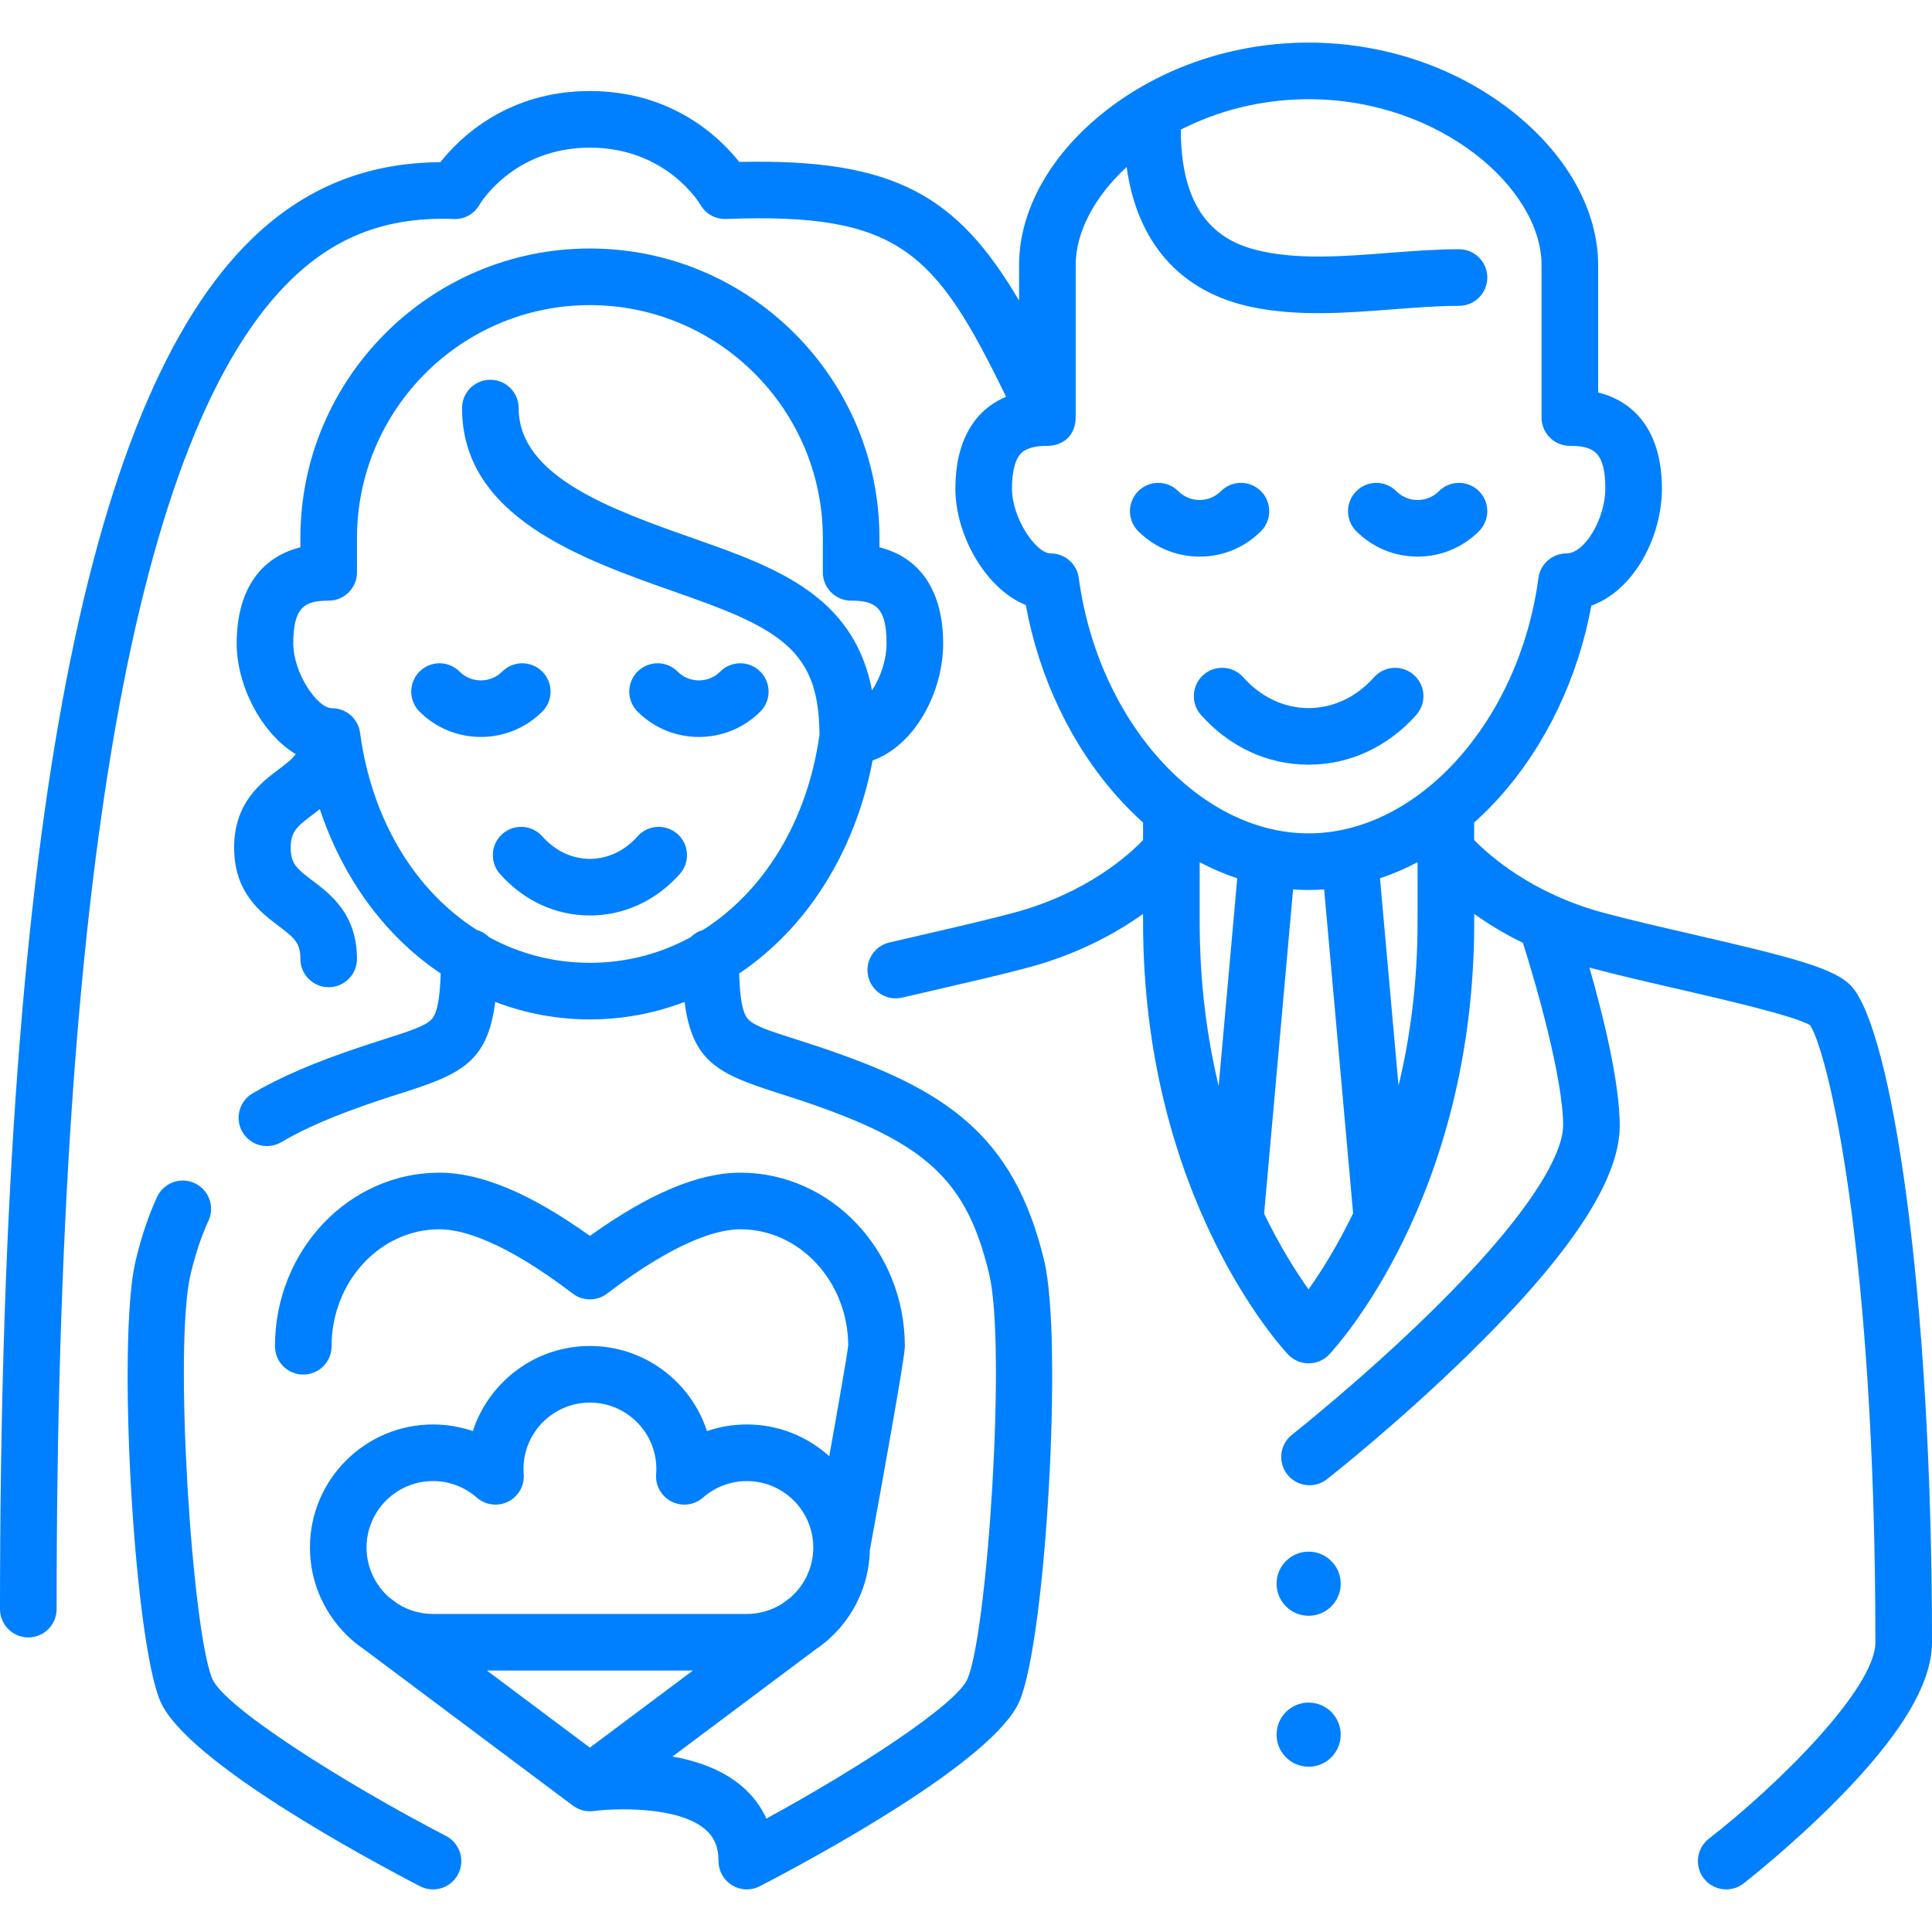
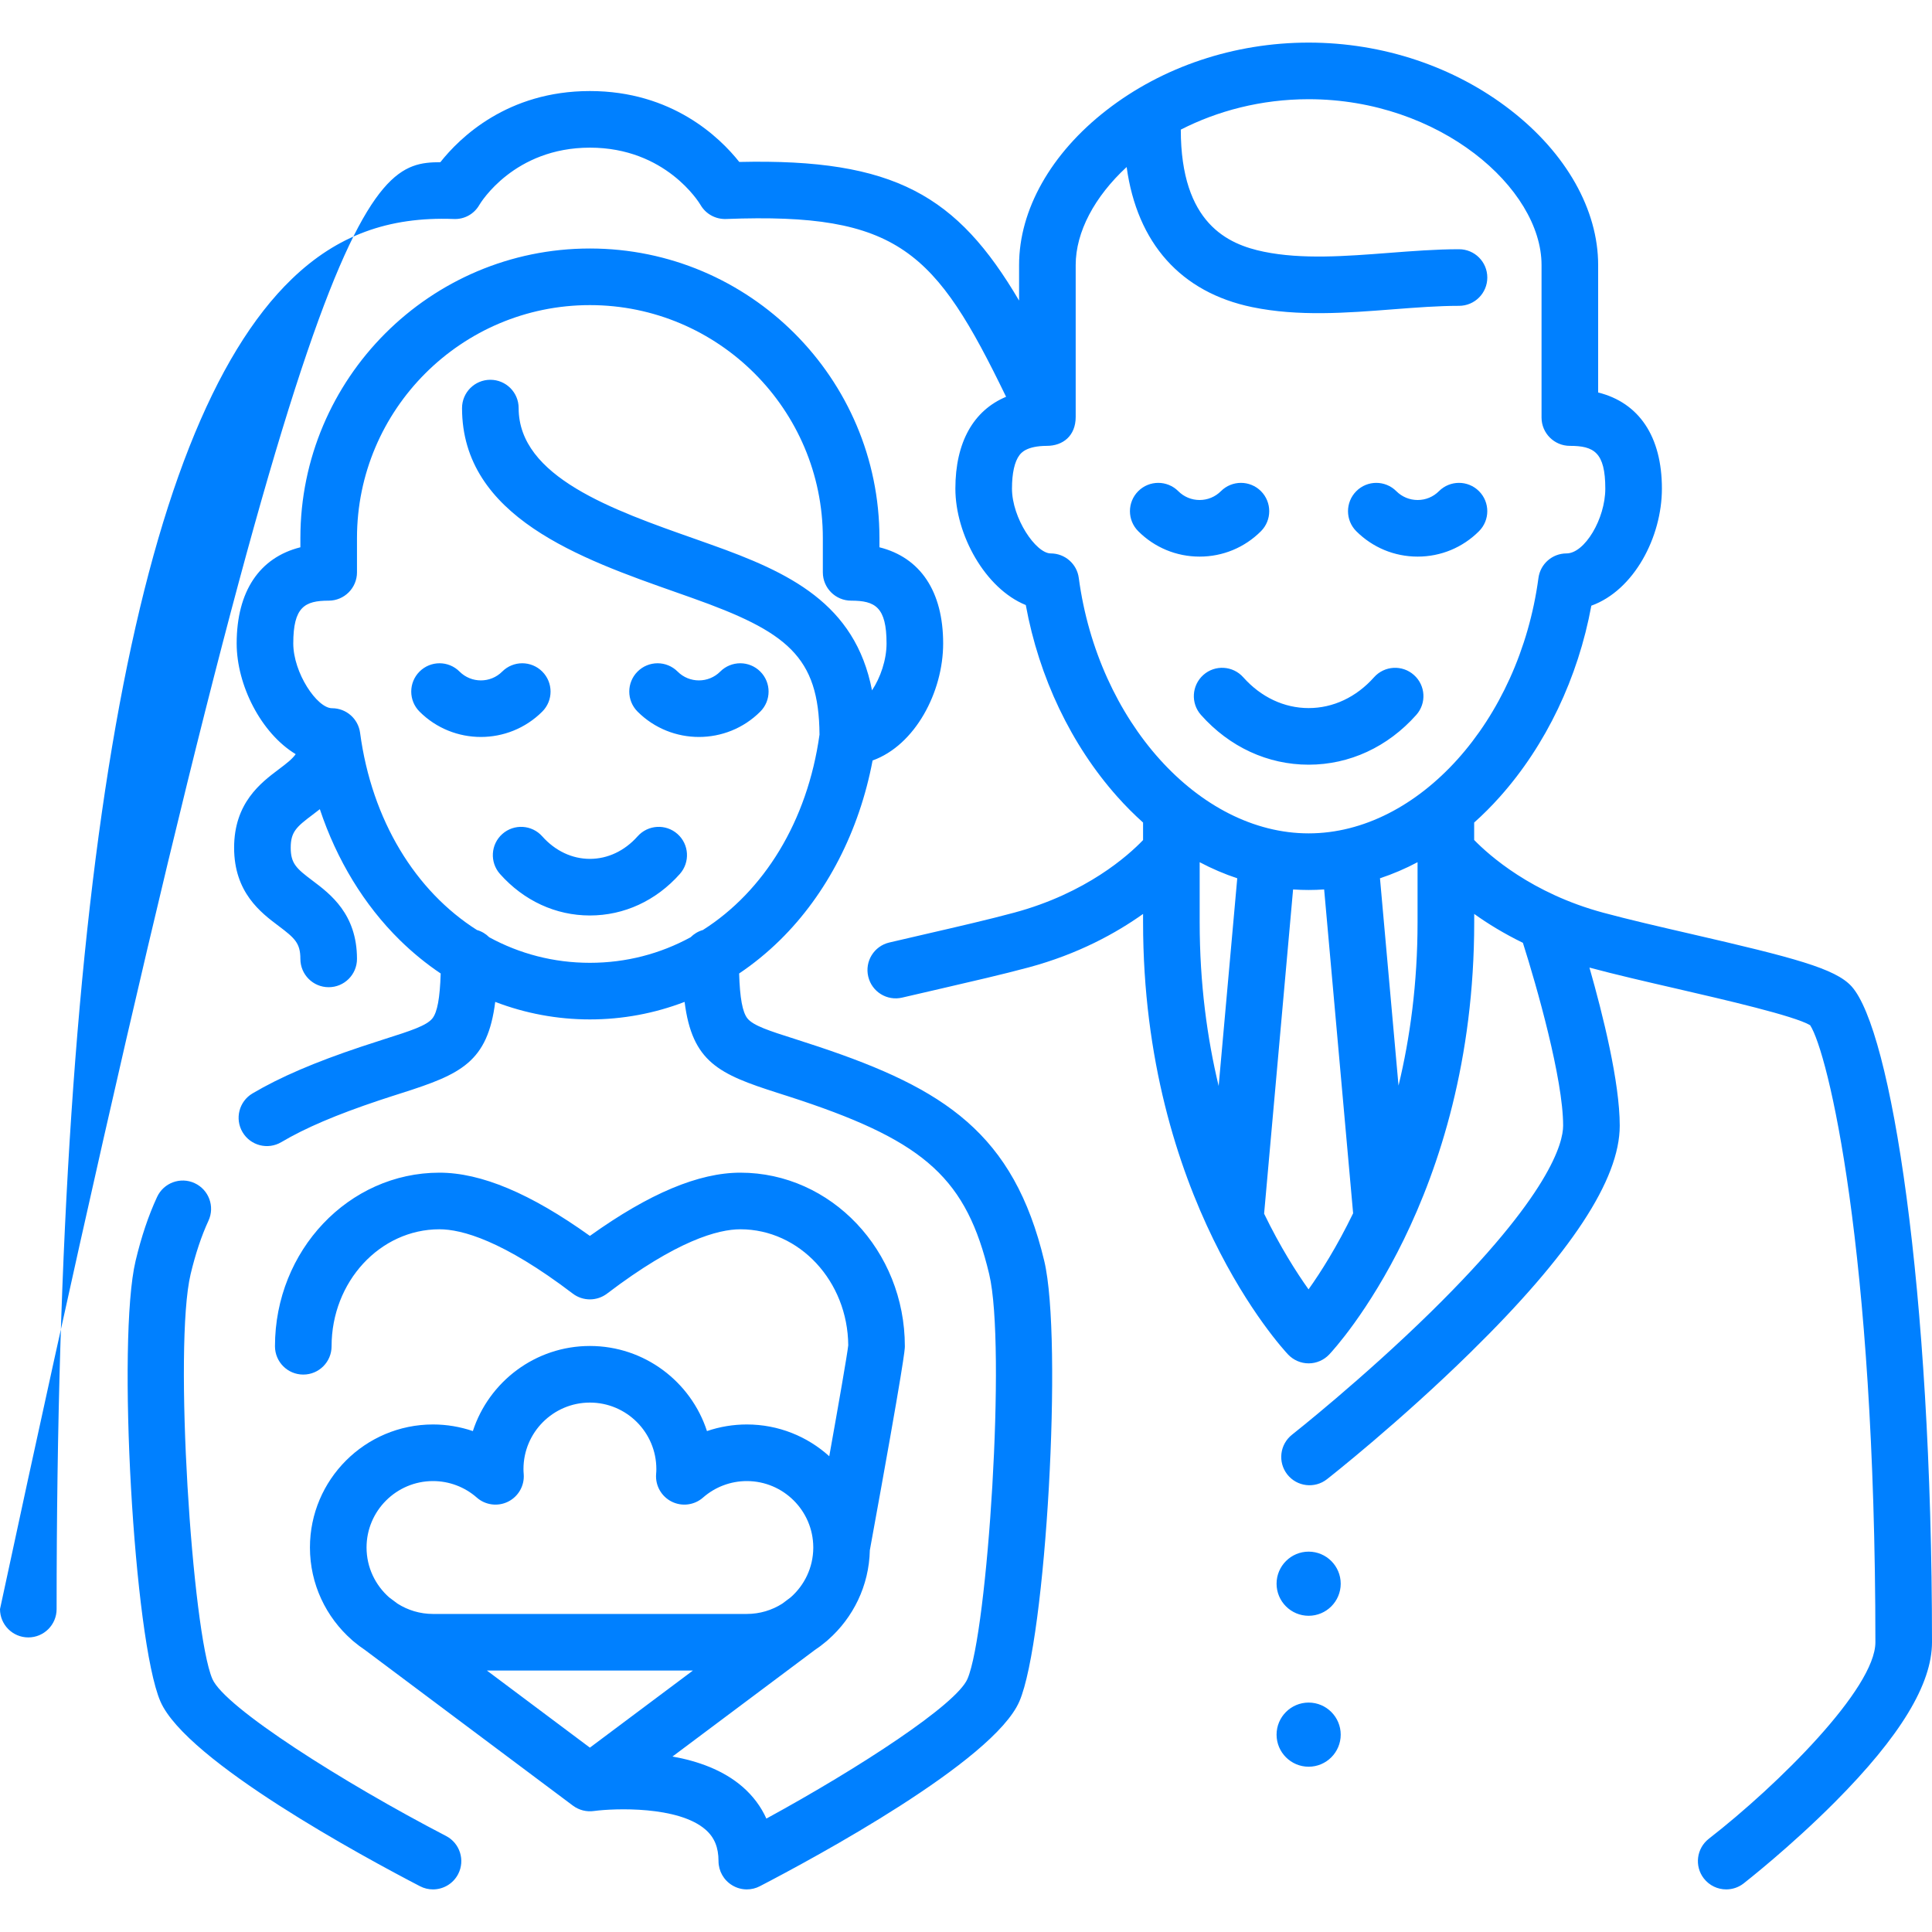
<svg xmlns="http://www.w3.org/2000/svg" width="40" height="40" viewBox="0 0 40 40" fill="none">
-   <path d="M8.964 39.118C8.873 39.118 8.781 39.097 8.695 39.052C7.57 38.468 3.859 36.467 3.321 35.226C2.77 33.952 2.419 27.73 2.807 26.106C2.927 25.602 3.073 25.169 3.252 24.782C3.388 24.488 3.737 24.36 4.03 24.496C4.324 24.632 4.452 24.98 4.316 25.274C4.17 25.59 4.049 25.952 3.947 26.378C3.59 27.868 3.98 33.798 4.397 34.761C4.652 35.35 7.107 36.907 9.235 38.012C9.522 38.161 9.634 38.515 9.485 38.802C9.38 39.003 9.176 39.118 8.964 39.118V39.118ZM35.739 39.118C35.565 39.118 35.392 39.04 35.276 38.891C35.078 38.636 35.124 38.268 35.38 38.069C36.812 36.956 38.828 34.958 38.828 34.001C38.828 25.829 37.842 21.785 37.477 21.226C37.153 21.032 35.697 20.697 34.724 20.472C34.094 20.327 33.443 20.177 32.908 20.033C33.186 21.007 33.535 22.408 33.535 23.305C33.535 24.425 32.523 25.962 30.441 28.004C28.976 29.442 27.535 30.578 27.474 30.625C27.22 30.825 26.852 30.781 26.652 30.527C26.452 30.272 26.496 29.904 26.75 29.704C26.765 29.692 28.207 28.554 29.627 27.161C32.096 24.738 32.363 23.657 32.363 23.305C32.363 22.337 31.815 20.416 31.53 19.52C31.136 19.328 30.8 19.121 30.522 18.922V19.093C30.522 24.8 27.642 27.913 27.52 28.043C27.409 28.16 27.255 28.227 27.094 28.227C26.933 28.227 26.779 28.16 26.668 28.043C26.546 27.913 23.666 24.8 23.666 19.093V18.922C23.108 19.319 22.324 19.752 21.301 20.028C20.762 20.173 20.101 20.325 19.462 20.473C19.199 20.533 18.936 20.594 18.68 20.654C18.365 20.729 18.05 20.534 17.976 20.219C17.901 19.904 18.096 19.588 18.411 19.514C18.669 19.453 18.934 19.392 19.199 19.331C19.828 19.186 20.477 19.036 20.996 18.896C22.492 18.493 23.362 17.71 23.666 17.393V17.03C23.482 16.865 23.304 16.687 23.133 16.495C22.177 15.422 21.512 14.025 21.238 12.527C20.397 12.186 19.78 11.069 19.78 10.116C19.78 9.157 20.154 8.498 20.83 8.215C19.367 5.198 18.605 4.397 15.033 4.534C14.814 4.542 14.61 4.429 14.502 4.24C14.475 4.195 13.783 3.057 12.214 3.057C10.644 3.057 9.952 4.195 9.924 4.243C9.815 4.433 9.612 4.544 9.395 4.534C8.04 4.483 6.976 4.876 6.043 5.775C2.811 8.885 1.172 18.15 1.172 33.315C1.172 33.638 0.91 33.901 0.586 33.901C0.262 33.901 0 33.638 0 33.315C0 17.601 1.711 8.317 5.23 4.93C6.317 3.884 7.591 3.368 9.117 3.358C9.518 2.851 10.505 1.885 12.213 1.885C13.916 1.885 14.903 2.845 15.306 3.353C18.524 3.279 19.819 4.051 21.099 6.223V5.487C21.099 4.343 21.759 3.174 22.91 2.281C24.071 1.379 25.557 0.882 27.094 0.882C28.63 0.882 30.116 1.379 31.277 2.281C32.428 3.174 33.088 4.343 33.088 5.487V8.126C33.934 8.337 34.408 9.037 34.408 10.116C34.408 11.121 33.829 12.222 32.947 12.54C32.672 14.033 32.009 15.425 31.055 16.495C30.884 16.687 30.706 16.865 30.521 17.03V17.391C30.831 17.709 31.713 18.497 33.192 18.896C33.71 19.036 34.359 19.186 34.988 19.331C37.149 19.829 37.997 20.052 38.333 20.42C39.152 21.32 40 26.645 40 34.001C40 34.868 39.343 35.95 37.992 37.308C37.057 38.247 36.137 38.964 36.099 38.995C35.992 39.078 35.865 39.118 35.739 39.118V39.118ZM26.172 25.128C26.506 25.817 26.84 26.341 27.092 26.695C27.345 26.339 27.68 25.811 28.015 25.12L27.415 18.415C27.201 18.43 26.986 18.43 26.772 18.415L26.172 25.128ZM24.838 17.851V19.093C24.838 20.366 24.994 21.498 25.231 22.485L25.616 18.184C25.351 18.096 25.091 17.985 24.838 17.851V17.851ZM28.571 18.184L28.955 22.477C29.193 21.491 29.349 20.36 29.349 19.093V17.851C29.096 17.985 28.836 18.096 28.571 18.184V18.184ZM37.5 21.241H37.501H37.5ZM21.674 9.231C21.253 9.233 21.143 9.376 21.107 9.423C21.006 9.556 20.952 9.795 20.952 10.116C20.952 10.725 21.445 11.458 21.755 11.458C22.048 11.458 22.297 11.675 22.335 11.966C22.732 14.931 24.822 17.254 27.094 17.254C29.365 17.254 31.455 14.931 31.852 11.966C31.891 11.675 32.139 11.458 32.433 11.458C32.808 11.458 33.236 10.743 33.236 10.116C33.236 9.363 32.999 9.231 32.502 9.231C32.179 9.231 31.916 8.968 31.916 8.645V5.487C31.916 3.899 29.81 2.054 27.094 2.054C26.107 2.054 25.201 2.298 24.447 2.684C24.448 4.631 25.427 5.059 26.163 5.211C26.956 5.375 27.869 5.304 28.752 5.236C29.233 5.199 29.732 5.16 30.207 5.16C30.531 5.16 30.793 5.422 30.793 5.746C30.793 6.07 30.531 6.332 30.207 6.332C29.777 6.332 29.323 6.367 28.842 6.404C27.878 6.479 26.881 6.556 25.926 6.359C24.447 6.053 23.543 5.034 23.326 3.458C22.663 4.07 22.271 4.802 22.271 5.487V8.632C22.271 9.028 22.002 9.231 21.674 9.231V9.231ZM15.462 39.118C15.357 39.118 15.251 39.089 15.158 39.032C14.983 38.926 14.876 38.736 14.876 38.532C14.876 38.248 14.791 38.041 14.608 37.881C14.044 37.388 12.721 37.438 12.296 37.495C12.146 37.516 11.99 37.479 11.862 37.384L7.555 34.16C7.477 34.108 7.402 34.052 7.331 33.992C7.314 33.979 7.297 33.965 7.282 33.95C6.752 33.483 6.417 32.8 6.417 32.039C6.417 30.634 7.56 29.492 8.965 29.492C9.248 29.492 9.526 29.539 9.79 29.629C10.122 28.608 11.083 27.867 12.213 27.867C13.344 27.867 14.305 28.608 14.637 29.629C14.9 29.539 15.179 29.492 15.462 29.492C16.118 29.492 16.717 29.741 17.169 30.15C17.363 29.066 17.541 28.046 17.562 27.853C17.552 26.527 16.554 25.451 15.329 25.451C14.868 25.451 14.015 25.682 12.568 26.783C12.358 26.942 12.068 26.942 11.859 26.783C10.412 25.682 9.559 25.451 9.098 25.451C7.867 25.451 6.865 26.537 6.865 27.873C6.865 28.197 6.603 28.459 6.279 28.459C5.955 28.459 5.693 28.197 5.693 27.873C5.693 25.891 7.22 24.279 9.098 24.279C9.961 24.279 10.983 24.708 12.213 25.588C13.443 24.708 14.466 24.279 15.329 24.279C17.206 24.279 18.734 25.891 18.734 27.873C18.734 27.935 18.734 28.124 18.009 32.096C17.993 32.833 17.662 33.495 17.145 33.95C17.13 33.965 17.113 33.979 17.096 33.992C17.024 34.053 16.95 34.109 16.872 34.16L13.923 36.367C14.44 36.459 14.972 36.644 15.377 36.997C15.59 37.183 15.755 37.403 15.867 37.652C17.809 36.592 19.802 35.288 20.03 34.761C20.447 33.798 20.836 27.868 20.48 26.379C20.013 24.424 19.174 23.651 16.577 22.782C16.404 22.724 16.245 22.674 16.099 22.627C14.887 22.24 14.331 21.991 14.174 20.743C13.551 20.982 12.889 21.106 12.213 21.106C11.538 21.106 10.876 20.982 10.253 20.743C10.097 21.991 9.54 22.24 8.328 22.627C8.182 22.674 8.023 22.724 7.85 22.782C6.963 23.079 6.32 23.353 5.824 23.647C5.546 23.811 5.187 23.72 5.022 23.441C4.857 23.163 4.949 22.803 5.228 22.638C5.796 22.302 6.511 21.994 7.478 21.671C7.657 21.611 7.821 21.559 7.972 21.51C8.491 21.345 8.833 21.236 8.953 21.084C9.054 20.956 9.108 20.665 9.124 20.155C8.826 19.955 8.543 19.724 8.279 19.465C7.538 18.737 6.971 17.802 6.622 16.753C6.569 16.794 6.519 16.833 6.471 16.869C6.135 17.121 6.019 17.225 6.019 17.551C6.019 17.877 6.135 17.981 6.471 18.233C6.837 18.509 7.391 18.924 7.391 19.853C7.391 20.177 7.128 20.439 6.805 20.439C6.481 20.439 6.219 20.177 6.219 19.853C6.219 19.526 6.103 19.423 5.767 19.17C5.401 18.895 4.847 18.479 4.847 17.551C4.847 16.623 5.401 16.207 5.767 15.931C5.938 15.803 6.051 15.714 6.122 15.614C5.403 15.179 4.9 14.183 4.9 13.322C4.9 12.242 5.373 11.543 6.219 11.331V11.14C6.219 7.834 8.908 5.145 12.213 5.145C15.519 5.145 18.208 7.834 18.208 11.14V11.331C19.054 11.543 19.527 12.242 19.527 13.322C19.527 14.326 18.948 15.428 18.066 15.745C17.791 17.202 17.119 18.511 16.148 19.465C15.884 19.724 15.601 19.955 15.303 20.155C15.318 20.665 15.373 20.956 15.474 21.084C15.594 21.236 15.936 21.345 16.455 21.51C16.605 21.558 16.77 21.611 16.949 21.671C19.551 22.541 20.988 23.466 21.62 26.106C22.008 27.73 21.657 33.952 21.105 35.226C20.568 36.467 16.857 38.468 15.732 39.052C15.648 39.096 15.555 39.118 15.462 39.118V39.118ZM10.081 34.587L12.213 36.183L14.346 34.587H10.081ZM8.231 33.202C8.444 33.337 8.695 33.415 8.964 33.415H15.462C15.732 33.415 15.983 33.337 16.196 33.202L16.369 33.072C16.654 32.822 16.835 32.456 16.838 32.049C16.838 32.043 16.838 32.036 16.838 32.031C16.833 31.276 16.218 30.664 15.462 30.664C15.129 30.664 14.806 30.785 14.555 31.006C14.376 31.163 14.12 31.196 13.907 31.09C13.694 30.983 13.566 30.759 13.584 30.521C13.588 30.479 13.589 30.445 13.589 30.415C13.589 29.656 12.972 29.039 12.213 29.039C11.455 29.039 10.838 29.656 10.838 30.415C10.838 30.446 10.839 30.479 10.843 30.521C10.861 30.759 10.733 30.983 10.52 31.09C10.307 31.196 10.05 31.163 9.872 31.006C9.621 30.785 9.298 30.664 8.965 30.664C8.206 30.664 7.589 31.281 7.589 32.039C7.589 32.451 7.771 32.82 8.058 33.073L8.231 33.202ZM17.562 27.869V27.871C17.562 27.87 17.562 27.87 17.562 27.869ZM10.129 19.405C10.757 19.747 11.463 19.934 12.213 19.934C12.964 19.934 13.67 19.747 14.298 19.405C14.368 19.335 14.455 19.282 14.552 19.255C15.812 18.456 16.716 17.009 16.967 15.21C16.956 13.588 16.292 13.077 14.327 12.379C14.221 12.341 14.114 12.303 14.005 12.265C12.027 11.569 9.566 10.703 9.566 8.449C9.566 8.125 9.828 7.863 10.152 7.863C10.476 7.863 10.738 8.125 10.738 8.449C10.738 9.873 12.68 10.556 14.394 11.159C14.504 11.198 14.613 11.236 14.72 11.275C16.332 11.848 17.706 12.491 18.054 14.293C18.229 14.029 18.355 13.662 18.355 13.322C18.355 12.568 18.119 12.436 17.622 12.436C17.298 12.436 17.036 12.173 17.036 11.85V11.14C17.036 8.48 14.873 6.317 12.213 6.317C9.554 6.317 7.391 8.48 7.391 11.14V11.85C7.391 12.173 7.128 12.436 6.805 12.436C6.308 12.436 6.072 12.568 6.072 13.322C6.072 13.931 6.565 14.663 6.874 14.663C7.168 14.663 7.416 14.88 7.455 15.171C7.698 16.989 8.606 18.451 9.875 19.255C9.972 19.282 10.059 19.335 10.129 19.405V19.405ZM27.094 36.578C26.728 36.578 26.43 36.28 26.43 35.914C26.43 35.548 26.728 35.25 27.094 35.25C27.46 35.25 27.758 35.548 27.758 35.914C27.758 36.28 27.46 36.578 27.094 36.578ZM27.094 33.453C26.728 33.453 26.43 33.155 26.43 32.789C26.43 32.423 26.728 32.125 27.094 32.125C27.46 32.125 27.758 32.423 27.758 32.789C27.758 33.155 27.46 33.453 27.094 33.453ZM12.213 18.954C12.213 18.954 12.213 18.954 12.213 18.954C11.506 18.954 10.845 18.649 10.352 18.095C10.137 17.853 10.158 17.482 10.4 17.267C10.642 17.052 11.012 17.074 11.227 17.316C11.495 17.617 11.845 17.782 12.213 17.782C12.582 17.782 12.932 17.617 13.2 17.316C13.415 17.074 13.785 17.052 14.027 17.267C14.269 17.482 14.29 17.853 14.075 18.095C13.582 18.649 12.921 18.954 12.213 18.954ZM27.094 15.832C27.094 15.832 27.094 15.832 27.094 15.832C26.248 15.832 25.456 15.466 24.865 14.802C24.65 14.56 24.672 14.19 24.914 13.974C25.155 13.759 25.526 13.781 25.741 14.023C26.107 14.434 26.587 14.66 27.094 14.66C27.601 14.66 28.081 14.434 28.447 14.023C28.662 13.781 29.032 13.759 29.274 13.975C29.516 14.19 29.538 14.56 29.322 14.802C28.731 15.466 27.94 15.832 27.094 15.832V15.832ZM14.47 15.258C14.011 15.258 13.55 15.083 13.2 14.733C12.971 14.504 12.971 14.133 13.2 13.904C13.429 13.675 13.8 13.675 14.029 13.904C14.272 14.148 14.669 14.148 14.912 13.904C15.141 13.675 15.512 13.675 15.741 13.904C15.97 14.133 15.97 14.504 15.741 14.733C15.391 15.083 14.931 15.258 14.47 15.258ZM9.956 15.258C9.496 15.258 9.036 15.083 8.686 14.733C8.457 14.504 8.457 14.133 8.686 13.904C8.915 13.675 9.286 13.675 9.514 13.904C9.758 14.148 10.155 14.148 10.398 13.904C10.627 13.675 10.998 13.675 11.227 13.904C11.456 14.133 11.456 14.504 11.227 14.733C10.876 15.083 10.416 15.258 9.956 15.258V15.258ZM29.351 11.524C28.871 11.524 28.42 11.337 28.08 10.998C27.852 10.769 27.852 10.398 28.081 10.169C28.309 9.94 28.68 9.94 28.909 10.169C29.027 10.287 29.184 10.352 29.351 10.352C29.518 10.352 29.674 10.287 29.792 10.169C30.021 9.94 30.392 9.94 30.621 10.169C30.85 10.398 30.85 10.769 30.621 10.998C30.282 11.337 29.831 11.524 29.351 11.524ZM24.837 11.524C24.357 11.524 23.905 11.337 23.566 10.998C23.337 10.769 23.337 10.398 23.566 10.169C23.795 9.94 24.166 9.94 24.395 10.169C24.513 10.287 24.67 10.352 24.836 10.352C25.003 10.352 25.16 10.287 25.278 10.169C25.507 9.94 25.878 9.94 26.107 10.169C26.335 10.398 26.335 10.769 26.107 10.998C25.768 11.337 25.317 11.524 24.837 11.524V11.524Z" fill="#0080FF" />
+   <path d="M8.964 39.118C8.873 39.118 8.781 39.097 8.695 39.052C7.57 38.468 3.859 36.467 3.321 35.226C2.77 33.952 2.419 27.73 2.807 26.106C2.927 25.602 3.073 25.169 3.252 24.782C3.388 24.488 3.737 24.36 4.03 24.496C4.324 24.632 4.452 24.98 4.316 25.274C4.17 25.59 4.049 25.952 3.947 26.378C3.59 27.868 3.98 33.798 4.397 34.761C4.652 35.35 7.107 36.907 9.235 38.012C9.522 38.161 9.634 38.515 9.485 38.802C9.38 39.003 9.176 39.118 8.964 39.118V39.118ZM35.739 39.118C35.565 39.118 35.392 39.04 35.276 38.891C35.078 38.636 35.124 38.268 35.38 38.069C36.812 36.956 38.828 34.958 38.828 34.001C38.828 25.829 37.842 21.785 37.477 21.226C37.153 21.032 35.697 20.697 34.724 20.472C34.094 20.327 33.443 20.177 32.908 20.033C33.186 21.007 33.535 22.408 33.535 23.305C33.535 24.425 32.523 25.962 30.441 28.004C28.976 29.442 27.535 30.578 27.474 30.625C27.22 30.825 26.852 30.781 26.652 30.527C26.452 30.272 26.496 29.904 26.75 29.704C26.765 29.692 28.207 28.554 29.627 27.161C32.096 24.738 32.363 23.657 32.363 23.305C32.363 22.337 31.815 20.416 31.53 19.52C31.136 19.328 30.8 19.121 30.522 18.922V19.093C30.522 24.8 27.642 27.913 27.52 28.043C27.409 28.16 27.255 28.227 27.094 28.227C26.933 28.227 26.779 28.16 26.668 28.043C26.546 27.913 23.666 24.8 23.666 19.093V18.922C23.108 19.319 22.324 19.752 21.301 20.028C20.762 20.173 20.101 20.325 19.462 20.473C19.199 20.533 18.936 20.594 18.68 20.654C18.365 20.729 18.05 20.534 17.976 20.219C17.901 19.904 18.096 19.588 18.411 19.514C18.669 19.453 18.934 19.392 19.199 19.331C19.828 19.186 20.477 19.036 20.996 18.896C22.492 18.493 23.362 17.71 23.666 17.393V17.03C23.482 16.865 23.304 16.687 23.133 16.495C22.177 15.422 21.512 14.025 21.238 12.527C20.397 12.186 19.78 11.069 19.78 10.116C19.78 9.157 20.154 8.498 20.83 8.215C19.367 5.198 18.605 4.397 15.033 4.534C14.814 4.542 14.61 4.429 14.502 4.24C14.475 4.195 13.783 3.057 12.214 3.057C10.644 3.057 9.952 4.195 9.924 4.243C9.815 4.433 9.612 4.544 9.395 4.534C8.04 4.483 6.976 4.876 6.043 5.775C2.811 8.885 1.172 18.15 1.172 33.315C1.172 33.638 0.91 33.901 0.586 33.901C0.262 33.901 0 33.638 0 33.315C6.317 3.884 7.591 3.368 9.117 3.358C9.518 2.851 10.505 1.885 12.213 1.885C13.916 1.885 14.903 2.845 15.306 3.353C18.524 3.279 19.819 4.051 21.099 6.223V5.487C21.099 4.343 21.759 3.174 22.91 2.281C24.071 1.379 25.557 0.882 27.094 0.882C28.63 0.882 30.116 1.379 31.277 2.281C32.428 3.174 33.088 4.343 33.088 5.487V8.126C33.934 8.337 34.408 9.037 34.408 10.116C34.408 11.121 33.829 12.222 32.947 12.54C32.672 14.033 32.009 15.425 31.055 16.495C30.884 16.687 30.706 16.865 30.521 17.03V17.391C30.831 17.709 31.713 18.497 33.192 18.896C33.71 19.036 34.359 19.186 34.988 19.331C37.149 19.829 37.997 20.052 38.333 20.42C39.152 21.32 40 26.645 40 34.001C40 34.868 39.343 35.95 37.992 37.308C37.057 38.247 36.137 38.964 36.099 38.995C35.992 39.078 35.865 39.118 35.739 39.118V39.118ZM26.172 25.128C26.506 25.817 26.84 26.341 27.092 26.695C27.345 26.339 27.68 25.811 28.015 25.12L27.415 18.415C27.201 18.43 26.986 18.43 26.772 18.415L26.172 25.128ZM24.838 17.851V19.093C24.838 20.366 24.994 21.498 25.231 22.485L25.616 18.184C25.351 18.096 25.091 17.985 24.838 17.851V17.851ZM28.571 18.184L28.955 22.477C29.193 21.491 29.349 20.36 29.349 19.093V17.851C29.096 17.985 28.836 18.096 28.571 18.184V18.184ZM37.5 21.241H37.501H37.5ZM21.674 9.231C21.253 9.233 21.143 9.376 21.107 9.423C21.006 9.556 20.952 9.795 20.952 10.116C20.952 10.725 21.445 11.458 21.755 11.458C22.048 11.458 22.297 11.675 22.335 11.966C22.732 14.931 24.822 17.254 27.094 17.254C29.365 17.254 31.455 14.931 31.852 11.966C31.891 11.675 32.139 11.458 32.433 11.458C32.808 11.458 33.236 10.743 33.236 10.116C33.236 9.363 32.999 9.231 32.502 9.231C32.179 9.231 31.916 8.968 31.916 8.645V5.487C31.916 3.899 29.81 2.054 27.094 2.054C26.107 2.054 25.201 2.298 24.447 2.684C24.448 4.631 25.427 5.059 26.163 5.211C26.956 5.375 27.869 5.304 28.752 5.236C29.233 5.199 29.732 5.16 30.207 5.16C30.531 5.16 30.793 5.422 30.793 5.746C30.793 6.07 30.531 6.332 30.207 6.332C29.777 6.332 29.323 6.367 28.842 6.404C27.878 6.479 26.881 6.556 25.926 6.359C24.447 6.053 23.543 5.034 23.326 3.458C22.663 4.07 22.271 4.802 22.271 5.487V8.632C22.271 9.028 22.002 9.231 21.674 9.231V9.231ZM15.462 39.118C15.357 39.118 15.251 39.089 15.158 39.032C14.983 38.926 14.876 38.736 14.876 38.532C14.876 38.248 14.791 38.041 14.608 37.881C14.044 37.388 12.721 37.438 12.296 37.495C12.146 37.516 11.99 37.479 11.862 37.384L7.555 34.16C7.477 34.108 7.402 34.052 7.331 33.992C7.314 33.979 7.297 33.965 7.282 33.95C6.752 33.483 6.417 32.8 6.417 32.039C6.417 30.634 7.56 29.492 8.965 29.492C9.248 29.492 9.526 29.539 9.79 29.629C10.122 28.608 11.083 27.867 12.213 27.867C13.344 27.867 14.305 28.608 14.637 29.629C14.9 29.539 15.179 29.492 15.462 29.492C16.118 29.492 16.717 29.741 17.169 30.15C17.363 29.066 17.541 28.046 17.562 27.853C17.552 26.527 16.554 25.451 15.329 25.451C14.868 25.451 14.015 25.682 12.568 26.783C12.358 26.942 12.068 26.942 11.859 26.783C10.412 25.682 9.559 25.451 9.098 25.451C7.867 25.451 6.865 26.537 6.865 27.873C6.865 28.197 6.603 28.459 6.279 28.459C5.955 28.459 5.693 28.197 5.693 27.873C5.693 25.891 7.22 24.279 9.098 24.279C9.961 24.279 10.983 24.708 12.213 25.588C13.443 24.708 14.466 24.279 15.329 24.279C17.206 24.279 18.734 25.891 18.734 27.873C18.734 27.935 18.734 28.124 18.009 32.096C17.993 32.833 17.662 33.495 17.145 33.95C17.13 33.965 17.113 33.979 17.096 33.992C17.024 34.053 16.95 34.109 16.872 34.16L13.923 36.367C14.44 36.459 14.972 36.644 15.377 36.997C15.59 37.183 15.755 37.403 15.867 37.652C17.809 36.592 19.802 35.288 20.03 34.761C20.447 33.798 20.836 27.868 20.48 26.379C20.013 24.424 19.174 23.651 16.577 22.782C16.404 22.724 16.245 22.674 16.099 22.627C14.887 22.24 14.331 21.991 14.174 20.743C13.551 20.982 12.889 21.106 12.213 21.106C11.538 21.106 10.876 20.982 10.253 20.743C10.097 21.991 9.54 22.24 8.328 22.627C8.182 22.674 8.023 22.724 7.85 22.782C6.963 23.079 6.32 23.353 5.824 23.647C5.546 23.811 5.187 23.72 5.022 23.441C4.857 23.163 4.949 22.803 5.228 22.638C5.796 22.302 6.511 21.994 7.478 21.671C7.657 21.611 7.821 21.559 7.972 21.51C8.491 21.345 8.833 21.236 8.953 21.084C9.054 20.956 9.108 20.665 9.124 20.155C8.826 19.955 8.543 19.724 8.279 19.465C7.538 18.737 6.971 17.802 6.622 16.753C6.569 16.794 6.519 16.833 6.471 16.869C6.135 17.121 6.019 17.225 6.019 17.551C6.019 17.877 6.135 17.981 6.471 18.233C6.837 18.509 7.391 18.924 7.391 19.853C7.391 20.177 7.128 20.439 6.805 20.439C6.481 20.439 6.219 20.177 6.219 19.853C6.219 19.526 6.103 19.423 5.767 19.17C5.401 18.895 4.847 18.479 4.847 17.551C4.847 16.623 5.401 16.207 5.767 15.931C5.938 15.803 6.051 15.714 6.122 15.614C5.403 15.179 4.9 14.183 4.9 13.322C4.9 12.242 5.373 11.543 6.219 11.331V11.14C6.219 7.834 8.908 5.145 12.213 5.145C15.519 5.145 18.208 7.834 18.208 11.14V11.331C19.054 11.543 19.527 12.242 19.527 13.322C19.527 14.326 18.948 15.428 18.066 15.745C17.791 17.202 17.119 18.511 16.148 19.465C15.884 19.724 15.601 19.955 15.303 20.155C15.318 20.665 15.373 20.956 15.474 21.084C15.594 21.236 15.936 21.345 16.455 21.51C16.605 21.558 16.77 21.611 16.949 21.671C19.551 22.541 20.988 23.466 21.62 26.106C22.008 27.73 21.657 33.952 21.105 35.226C20.568 36.467 16.857 38.468 15.732 39.052C15.648 39.096 15.555 39.118 15.462 39.118V39.118ZM10.081 34.587L12.213 36.183L14.346 34.587H10.081ZM8.231 33.202C8.444 33.337 8.695 33.415 8.964 33.415H15.462C15.732 33.415 15.983 33.337 16.196 33.202L16.369 33.072C16.654 32.822 16.835 32.456 16.838 32.049C16.838 32.043 16.838 32.036 16.838 32.031C16.833 31.276 16.218 30.664 15.462 30.664C15.129 30.664 14.806 30.785 14.555 31.006C14.376 31.163 14.12 31.196 13.907 31.09C13.694 30.983 13.566 30.759 13.584 30.521C13.588 30.479 13.589 30.445 13.589 30.415C13.589 29.656 12.972 29.039 12.213 29.039C11.455 29.039 10.838 29.656 10.838 30.415C10.838 30.446 10.839 30.479 10.843 30.521C10.861 30.759 10.733 30.983 10.52 31.09C10.307 31.196 10.05 31.163 9.872 31.006C9.621 30.785 9.298 30.664 8.965 30.664C8.206 30.664 7.589 31.281 7.589 32.039C7.589 32.451 7.771 32.82 8.058 33.073L8.231 33.202ZM17.562 27.869V27.871C17.562 27.87 17.562 27.87 17.562 27.869ZM10.129 19.405C10.757 19.747 11.463 19.934 12.213 19.934C12.964 19.934 13.67 19.747 14.298 19.405C14.368 19.335 14.455 19.282 14.552 19.255C15.812 18.456 16.716 17.009 16.967 15.21C16.956 13.588 16.292 13.077 14.327 12.379C14.221 12.341 14.114 12.303 14.005 12.265C12.027 11.569 9.566 10.703 9.566 8.449C9.566 8.125 9.828 7.863 10.152 7.863C10.476 7.863 10.738 8.125 10.738 8.449C10.738 9.873 12.68 10.556 14.394 11.159C14.504 11.198 14.613 11.236 14.72 11.275C16.332 11.848 17.706 12.491 18.054 14.293C18.229 14.029 18.355 13.662 18.355 13.322C18.355 12.568 18.119 12.436 17.622 12.436C17.298 12.436 17.036 12.173 17.036 11.85V11.14C17.036 8.48 14.873 6.317 12.213 6.317C9.554 6.317 7.391 8.48 7.391 11.14V11.85C7.391 12.173 7.128 12.436 6.805 12.436C6.308 12.436 6.072 12.568 6.072 13.322C6.072 13.931 6.565 14.663 6.874 14.663C7.168 14.663 7.416 14.88 7.455 15.171C7.698 16.989 8.606 18.451 9.875 19.255C9.972 19.282 10.059 19.335 10.129 19.405V19.405ZM27.094 36.578C26.728 36.578 26.43 36.28 26.43 35.914C26.43 35.548 26.728 35.25 27.094 35.25C27.46 35.25 27.758 35.548 27.758 35.914C27.758 36.28 27.46 36.578 27.094 36.578ZM27.094 33.453C26.728 33.453 26.43 33.155 26.43 32.789C26.43 32.423 26.728 32.125 27.094 32.125C27.46 32.125 27.758 32.423 27.758 32.789C27.758 33.155 27.46 33.453 27.094 33.453ZM12.213 18.954C12.213 18.954 12.213 18.954 12.213 18.954C11.506 18.954 10.845 18.649 10.352 18.095C10.137 17.853 10.158 17.482 10.4 17.267C10.642 17.052 11.012 17.074 11.227 17.316C11.495 17.617 11.845 17.782 12.213 17.782C12.582 17.782 12.932 17.617 13.2 17.316C13.415 17.074 13.785 17.052 14.027 17.267C14.269 17.482 14.29 17.853 14.075 18.095C13.582 18.649 12.921 18.954 12.213 18.954ZM27.094 15.832C27.094 15.832 27.094 15.832 27.094 15.832C26.248 15.832 25.456 15.466 24.865 14.802C24.65 14.56 24.672 14.19 24.914 13.974C25.155 13.759 25.526 13.781 25.741 14.023C26.107 14.434 26.587 14.66 27.094 14.66C27.601 14.66 28.081 14.434 28.447 14.023C28.662 13.781 29.032 13.759 29.274 13.975C29.516 14.19 29.538 14.56 29.322 14.802C28.731 15.466 27.94 15.832 27.094 15.832V15.832ZM14.47 15.258C14.011 15.258 13.55 15.083 13.2 14.733C12.971 14.504 12.971 14.133 13.2 13.904C13.429 13.675 13.8 13.675 14.029 13.904C14.272 14.148 14.669 14.148 14.912 13.904C15.141 13.675 15.512 13.675 15.741 13.904C15.97 14.133 15.97 14.504 15.741 14.733C15.391 15.083 14.931 15.258 14.47 15.258ZM9.956 15.258C9.496 15.258 9.036 15.083 8.686 14.733C8.457 14.504 8.457 14.133 8.686 13.904C8.915 13.675 9.286 13.675 9.514 13.904C9.758 14.148 10.155 14.148 10.398 13.904C10.627 13.675 10.998 13.675 11.227 13.904C11.456 14.133 11.456 14.504 11.227 14.733C10.876 15.083 10.416 15.258 9.956 15.258V15.258ZM29.351 11.524C28.871 11.524 28.42 11.337 28.08 10.998C27.852 10.769 27.852 10.398 28.081 10.169C28.309 9.94 28.68 9.94 28.909 10.169C29.027 10.287 29.184 10.352 29.351 10.352C29.518 10.352 29.674 10.287 29.792 10.169C30.021 9.94 30.392 9.94 30.621 10.169C30.85 10.398 30.85 10.769 30.621 10.998C30.282 11.337 29.831 11.524 29.351 11.524ZM24.837 11.524C24.357 11.524 23.905 11.337 23.566 10.998C23.337 10.769 23.337 10.398 23.566 10.169C23.795 9.94 24.166 9.94 24.395 10.169C24.513 10.287 24.67 10.352 24.836 10.352C25.003 10.352 25.16 10.287 25.278 10.169C25.507 9.94 25.878 9.94 26.107 10.169C26.335 10.398 26.335 10.769 26.107 10.998C25.768 11.337 25.317 11.524 24.837 11.524V11.524Z" fill="#0080FF" />
</svg>